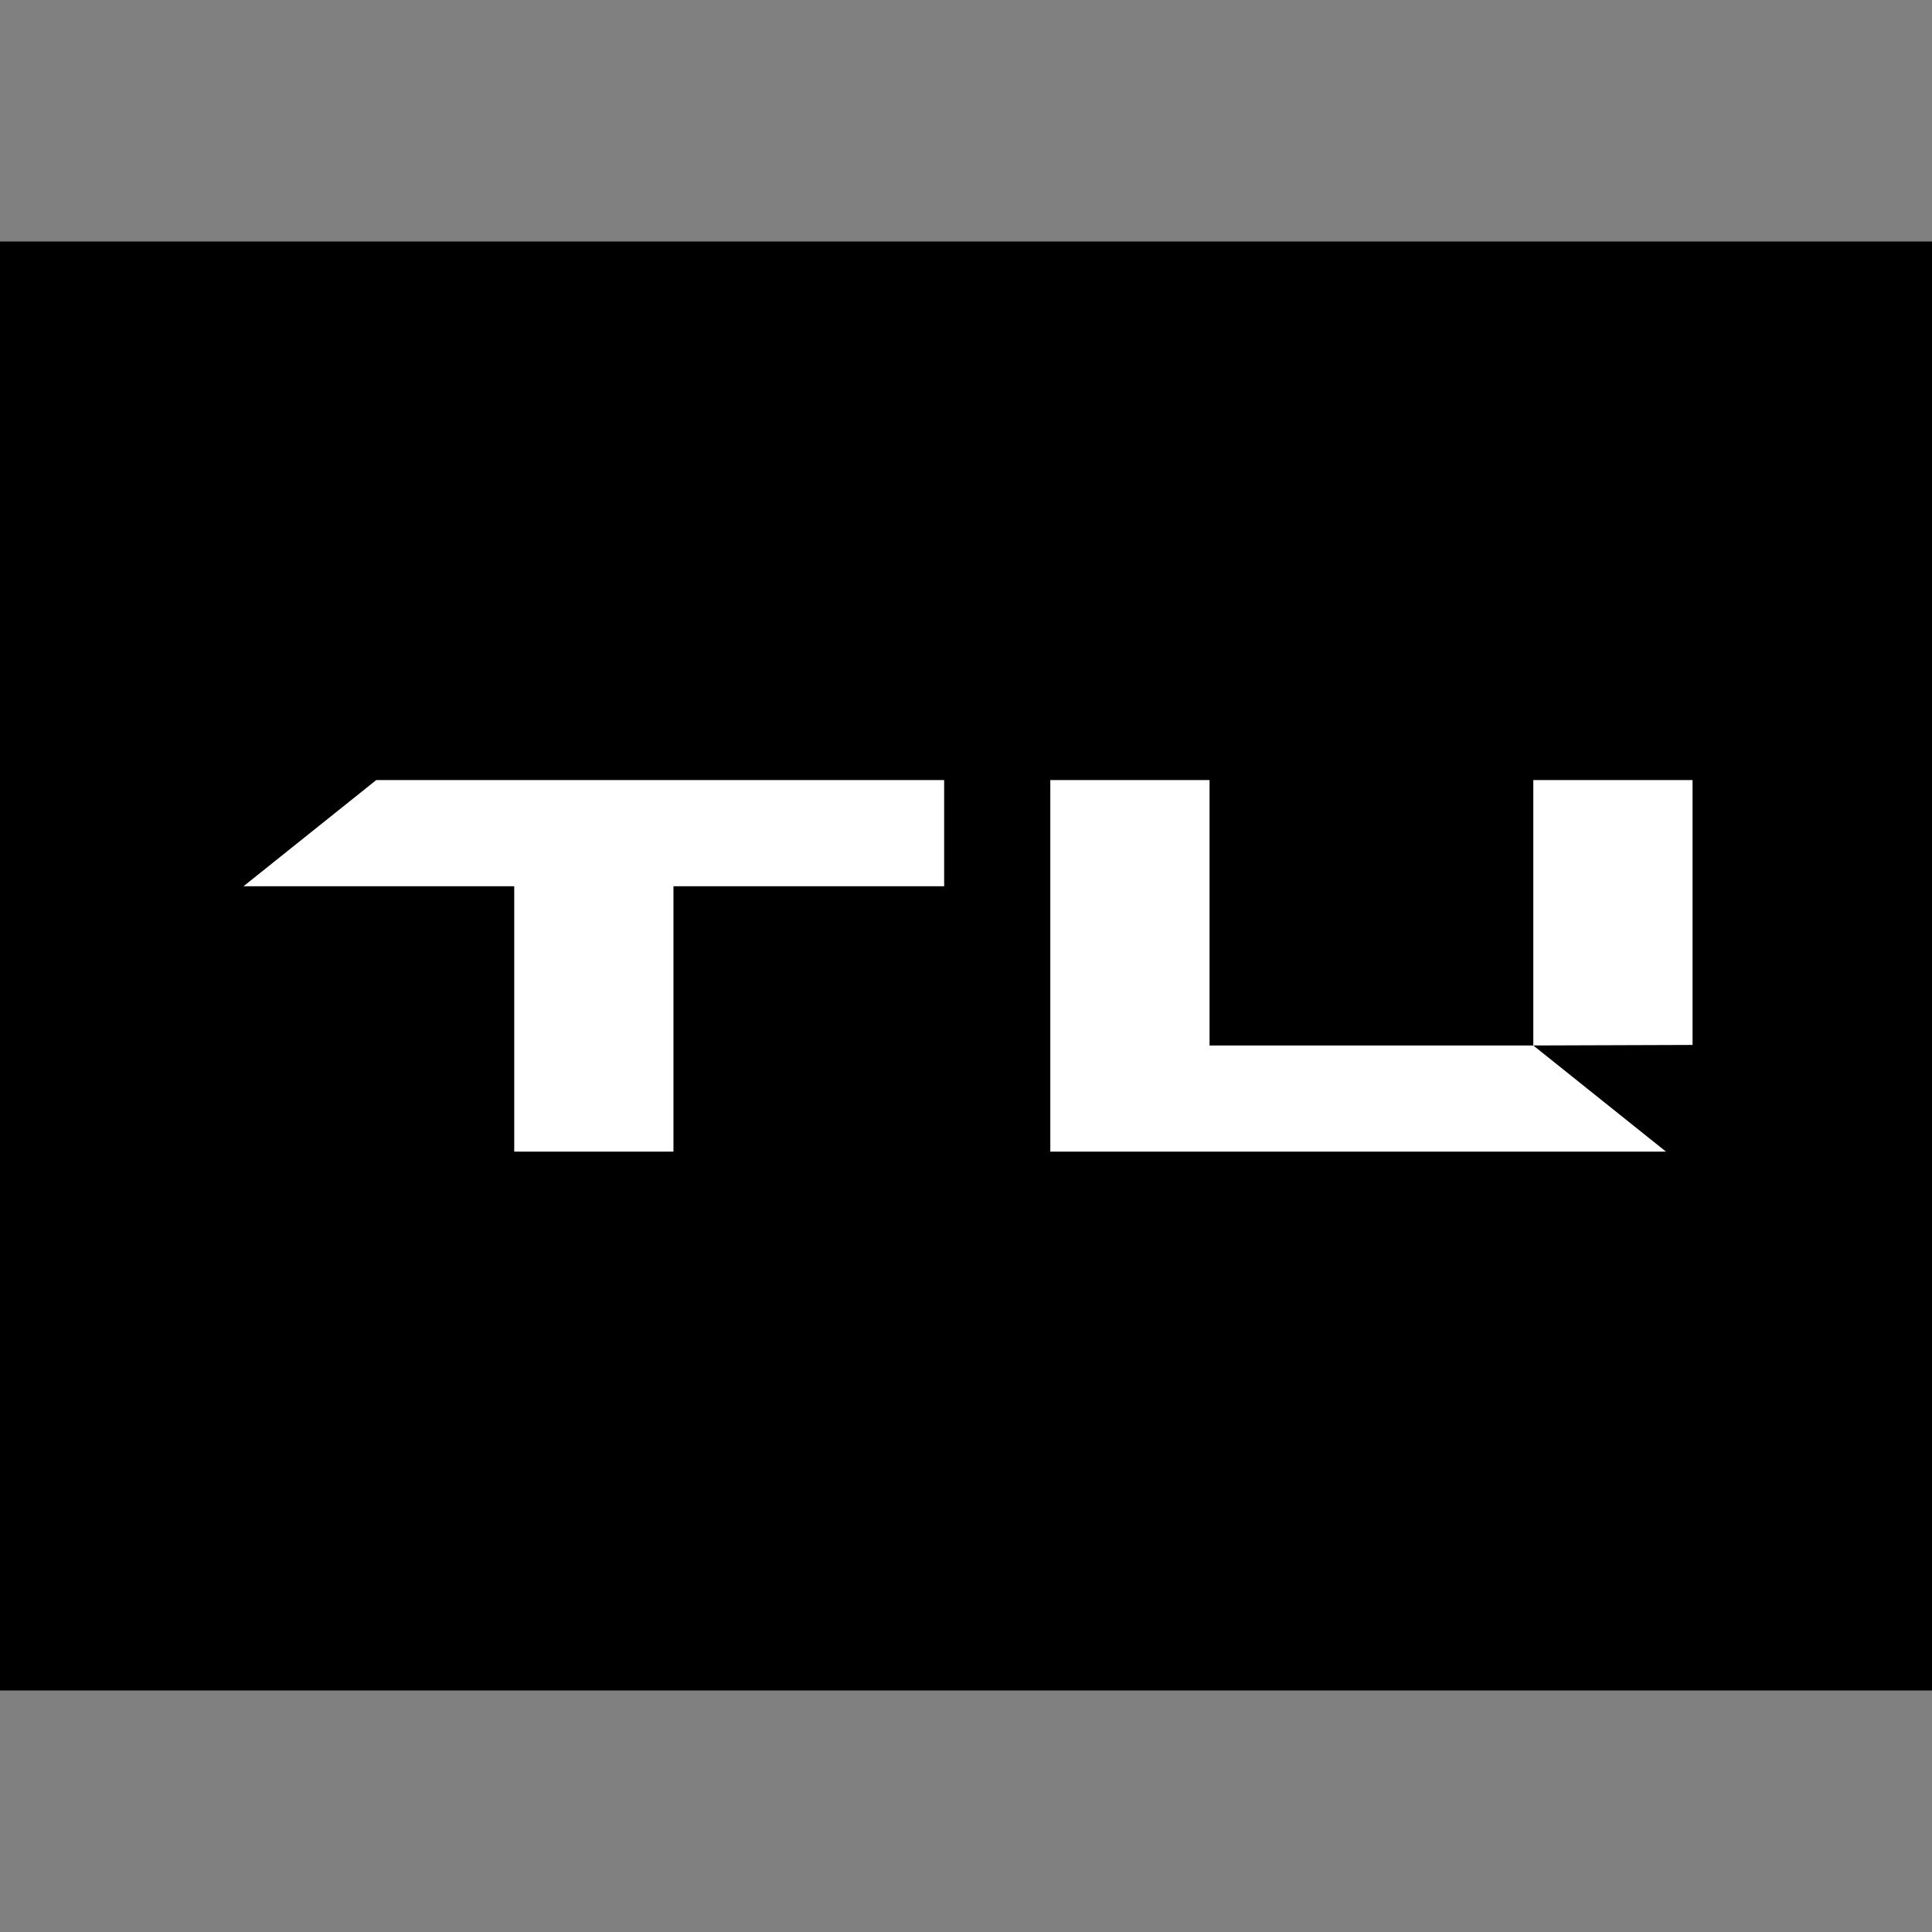
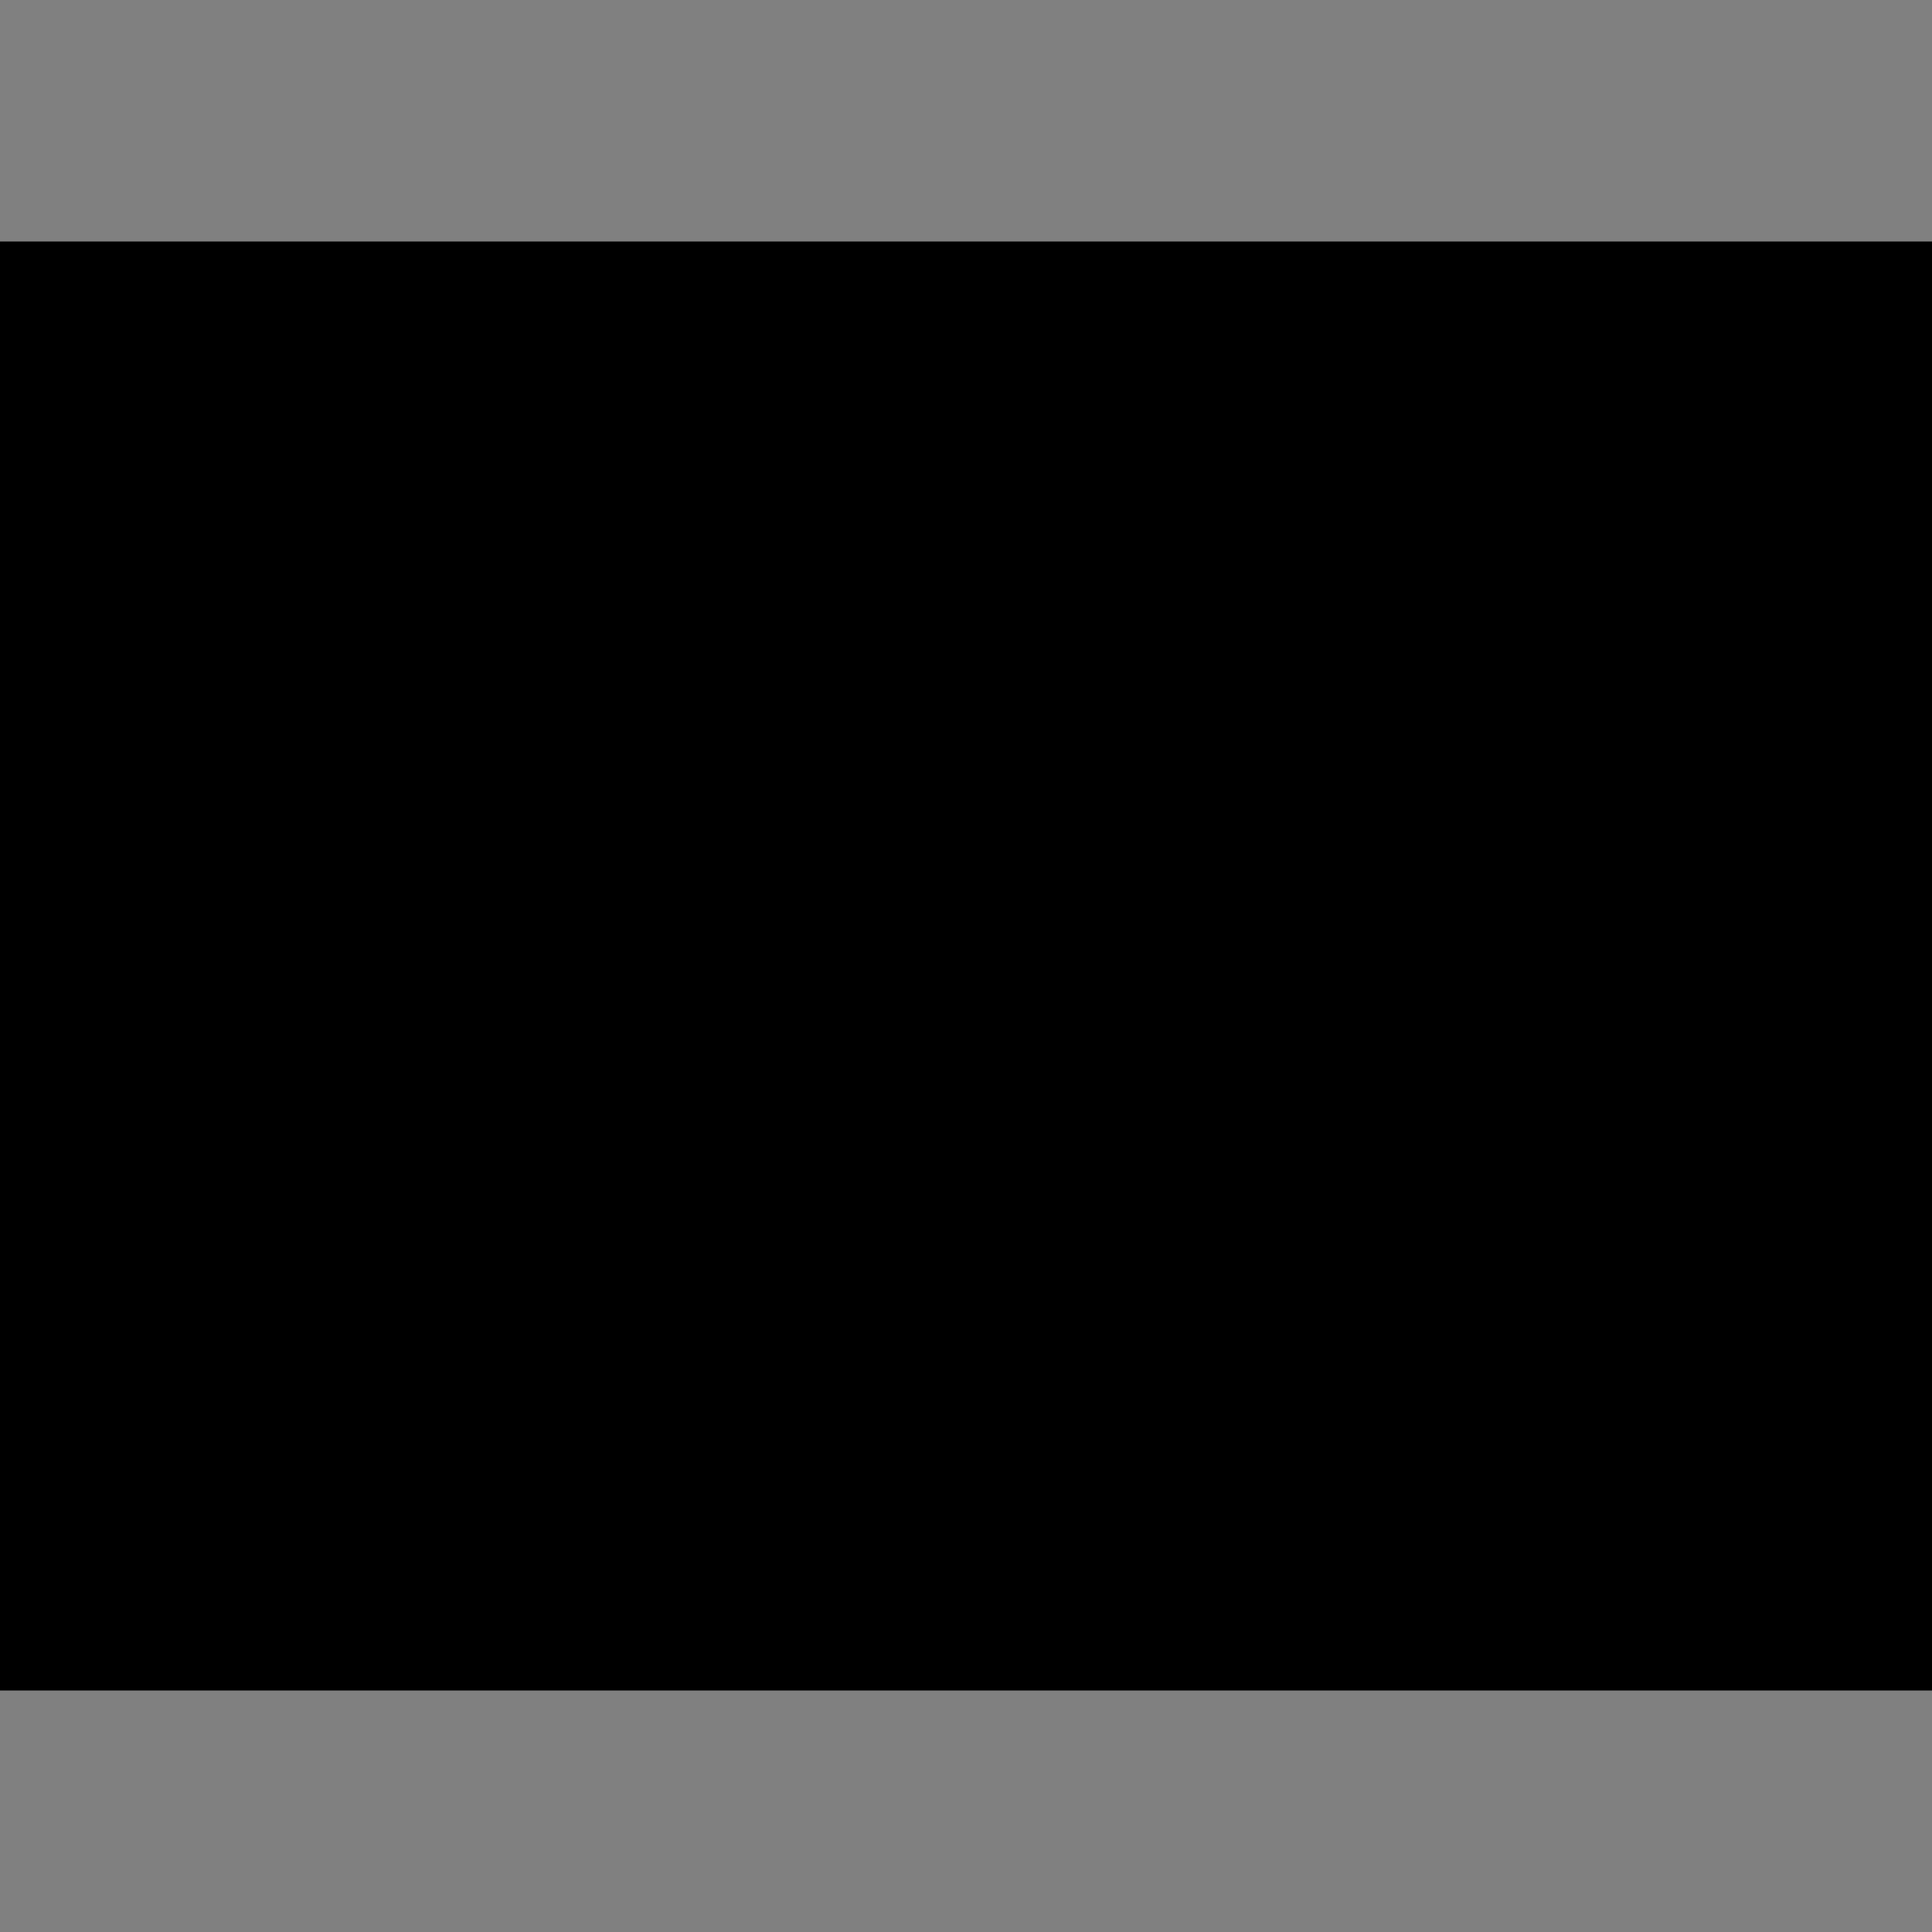
<svg xmlns="http://www.w3.org/2000/svg" xml:space="preserve" width="67.733mm" height="67.733mm" version="1.1" style="shape-rendering:geometricPrecision; text-rendering:geometricPrecision; image-rendering:optimizeQuality; fill-rule:evenodd; clip-rule:evenodd" viewBox="0 0 6773.32 6773.32">
  <rect x="0" y="0" width="6773.32" height="6773.32" fill="#808080" stroke="none" />
  <defs>
    <style type="text/css"> .fil0 {fill:none} .fil1 {fill:black} .fil2 {fill:white;fill-rule:nonzero} </style>
  </defs>
  <g id="Слой_x0020_1">
    <g id="_2643697471760">
-       <rect class="fil0" x="0" y="-0.01" width="6773.33" height="6773.33" />
      <rect class="fil1" x="0" y="846.66" width="6773.33" height="5080" />
      <g>
-         <polygon class="fil2" points="1802.82,3106.98 853.8,3106.98 1319.01,2734.82 3310.07,2734.82 3310.07,3106.98 2361.06,3106.98 2361.06,4037.42 1802.82,4037.42 " />
-         <polygon class="fil2" points="5375.56,3665.28 5375.56,2734.84 5933.81,2734.84 5933.81,3663.41 5375.56,3665.28 5840.77,4037.44 3682.22,4037.44 3682.22,2734.84 4240.46,2734.84 4240.46,3665.28 " />
-       </g>
+         </g>
    </g>
  </g>
</svg>